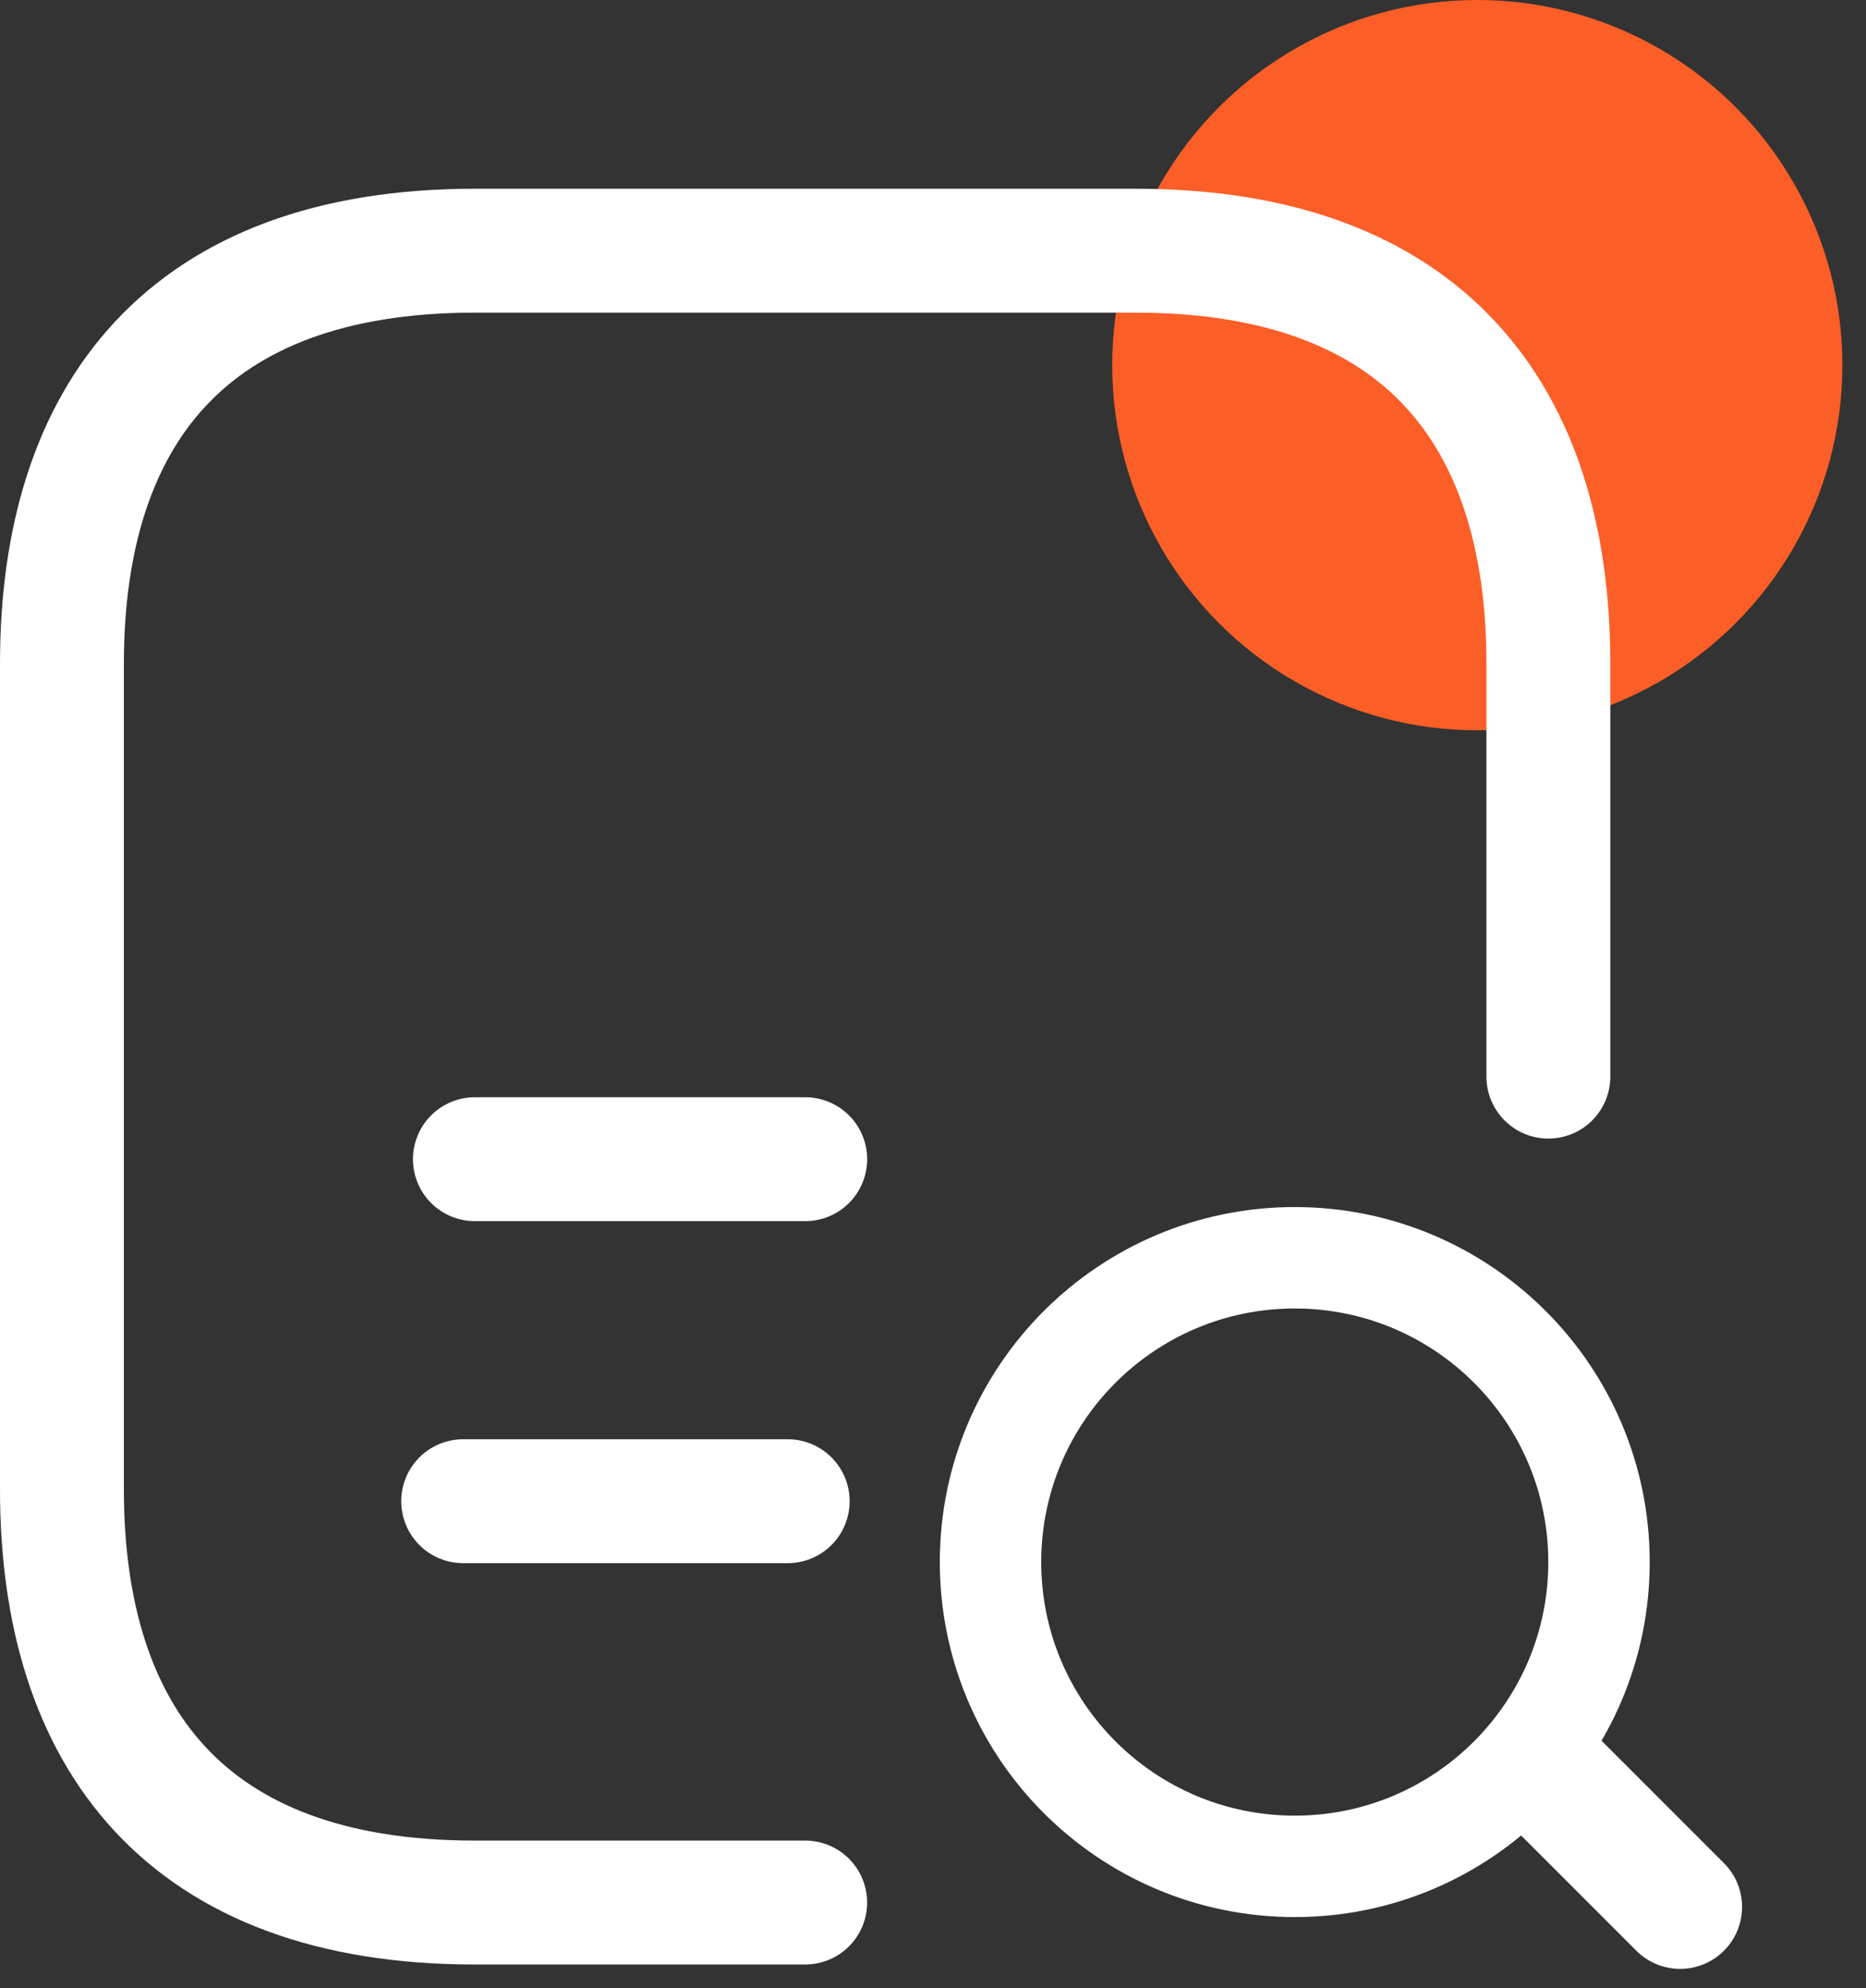
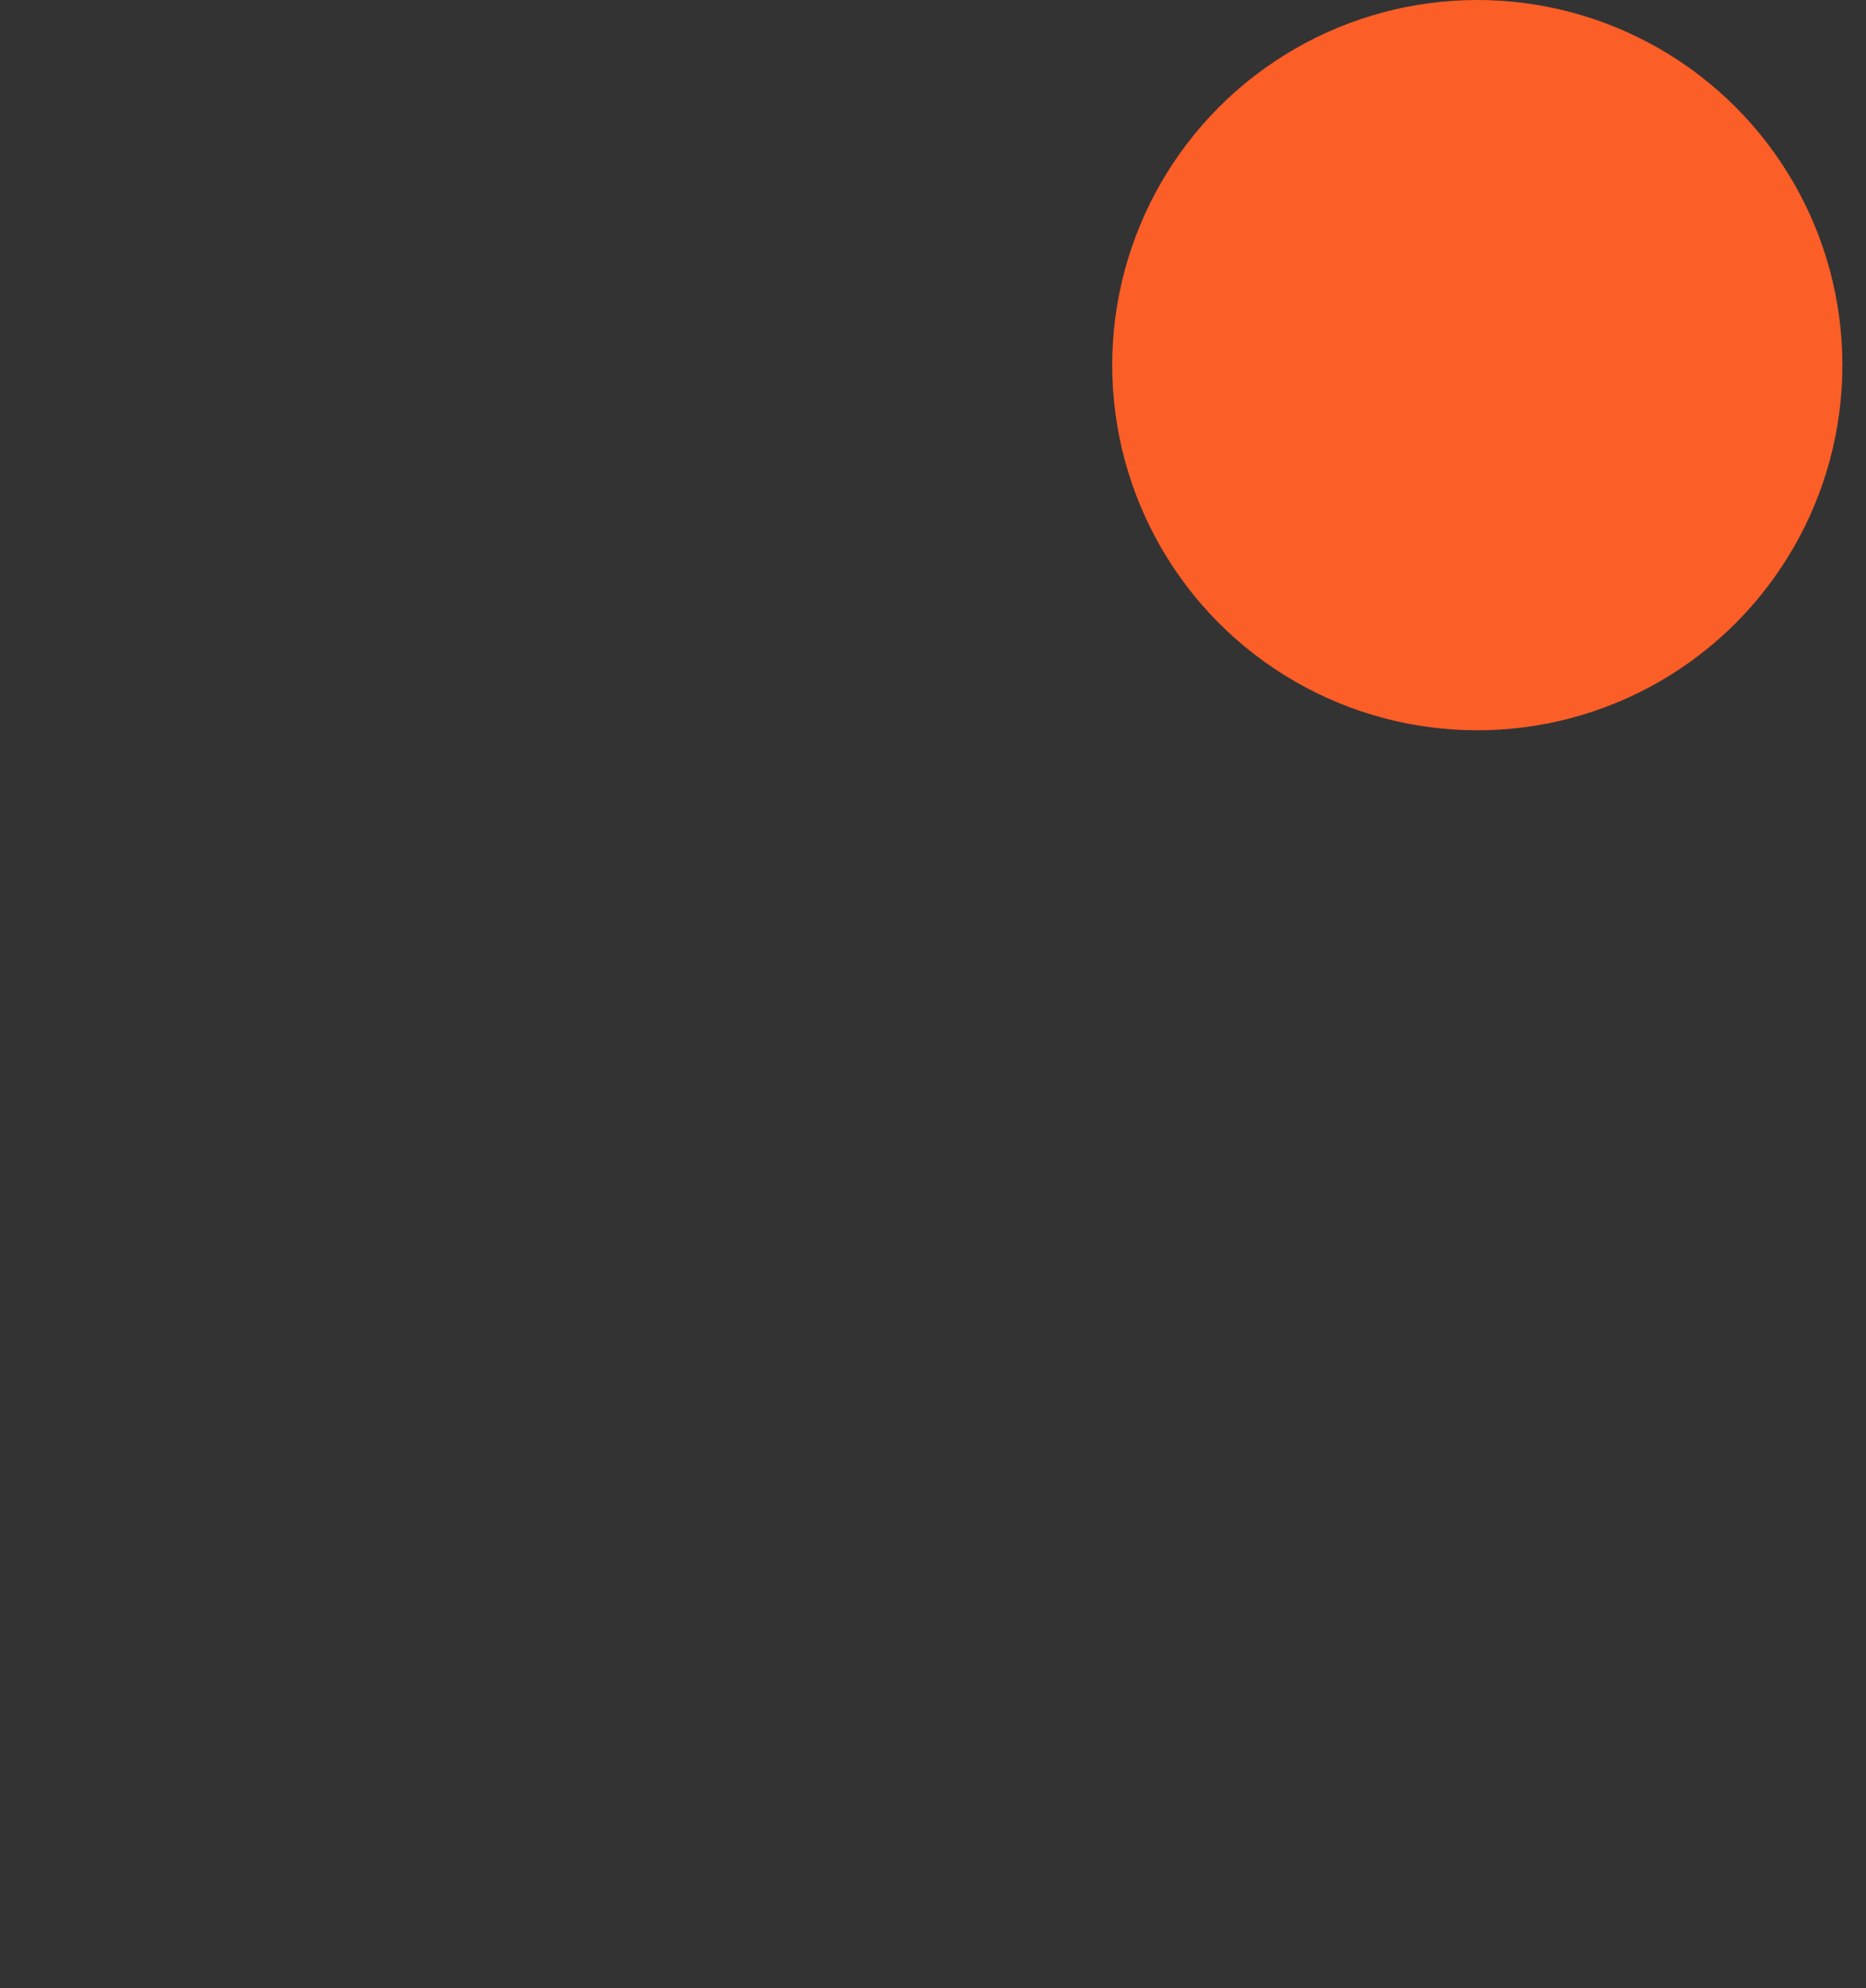
<svg xmlns="http://www.w3.org/2000/svg" width="46" height="49" viewBox="0 0 46 49" fill="none">
  <rect x="0" y="0" width="46" height="49" fill="#333333" stroke="none" />
  <circle cx="36.418" cy="9" r="9" fill="#FC5E27" />
-   <path d="M38.17 26.536V16.357C38.17 10.25 35.117 6.179 27.992 6.179H11.706C4.581 6.179 1.527 10.25 1.527 16.357V36.714C1.527 42.822 4.581 46.893 11.706 46.893H19.849" stroke="white" stroke-width="3.054" stroke-miterlimit="10" stroke-linecap="round" stroke-linejoin="round" />
-   <path d="M11.707 28.571H19.85" stroke="white" stroke-width="3.054" stroke-miterlimit="10" stroke-linecap="round" stroke-linejoin="round" />
-   <path d="M31.918 46.001C36.06 46.001 39.418 42.643 39.418 38.501C39.418 34.359 36.06 31.001 31.918 31.001C27.776 31.001 24.418 34.359 24.418 38.501C24.418 42.643 27.776 46.001 31.918 46.001Z" stroke="white" stroke-width="2.5" stroke-miterlimit="10" stroke-linecap="round" stroke-linejoin="round" />
-   <path d="M11.418 37.001H19.418" stroke="white" stroke-width="3.054" stroke-miterlimit="10" stroke-linecap="round" stroke-linejoin="round" />
-   <path d="M38.418 44.001L41.418 47.001" stroke="white" stroke-width="3.054" stroke-miterlimit="10" stroke-linecap="round" stroke-linejoin="round" />
</svg>